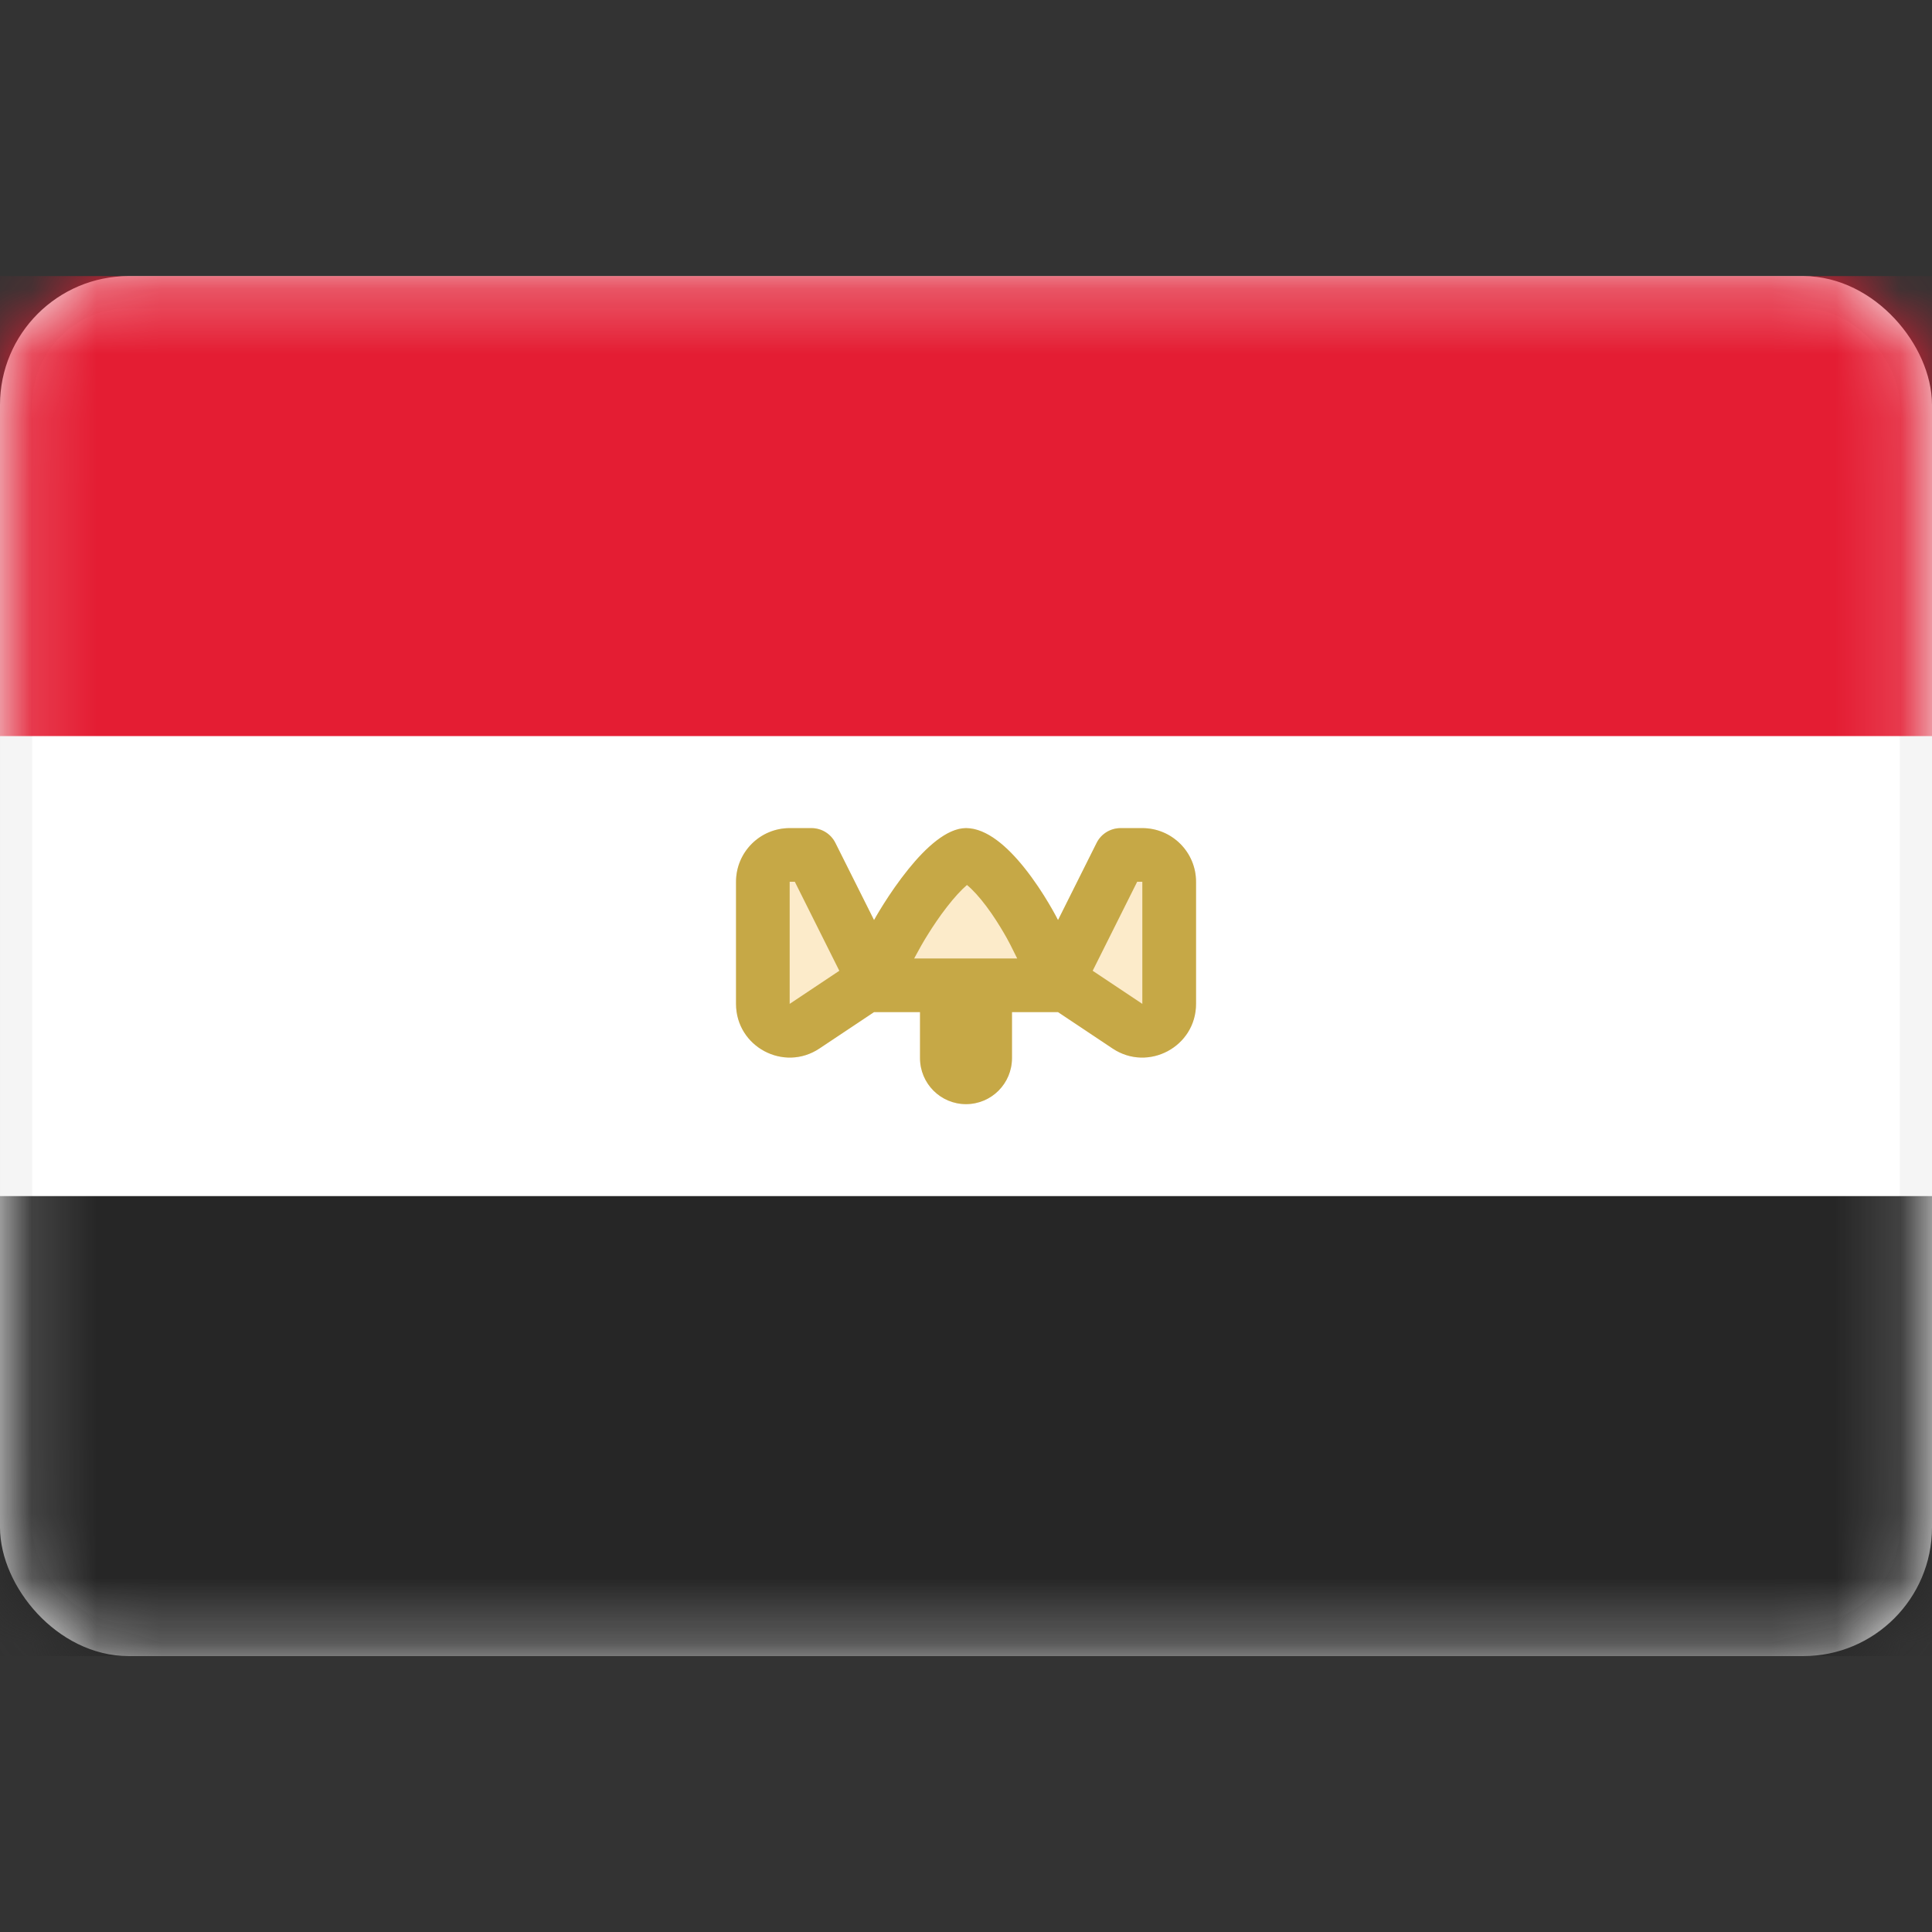
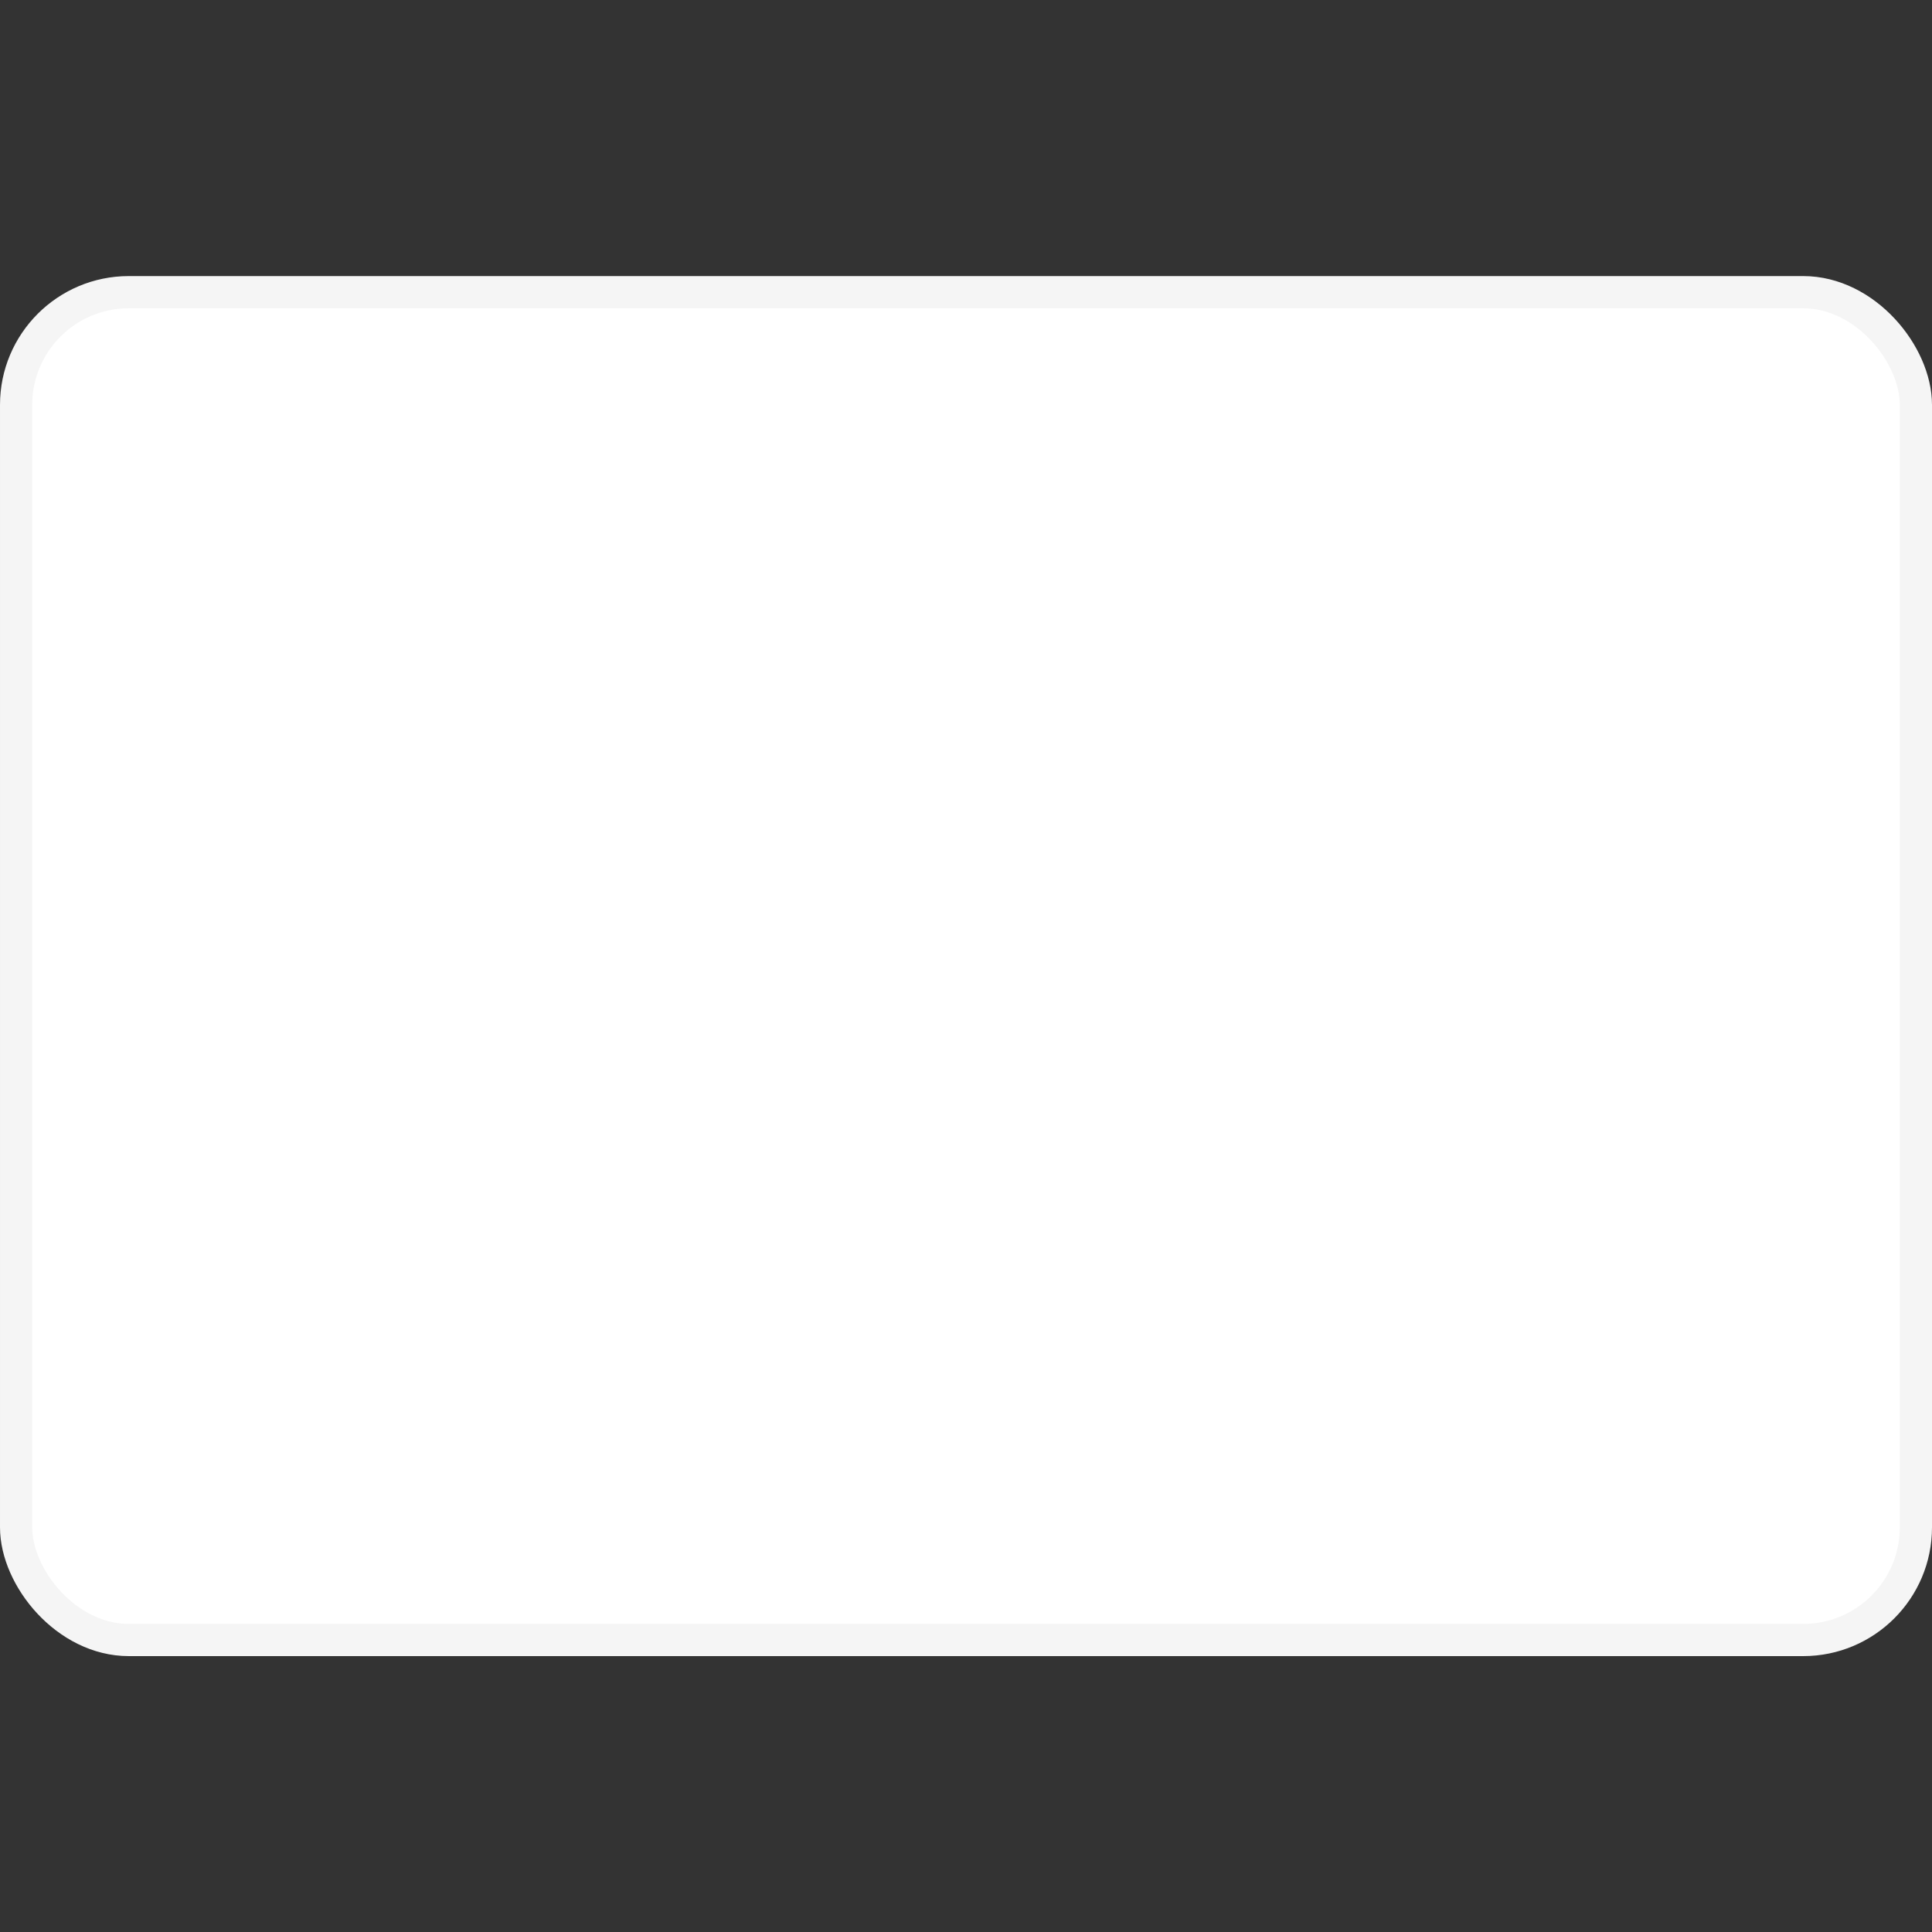
<svg xmlns="http://www.w3.org/2000/svg" width="30" height="30" viewBox="0 0 30 30" fill="none">
  <rect x="0" y="0" width="30" height="30" fill="#333333" stroke="none" />
  <rect x="0.25" y="4.537" width="29.5" height="20.929" rx="1.75" fill="white" stroke="#F5F5F5" stroke-width="0.5" />
  <mask id="mask0_4553_8372" style="mask-type:luminance" maskUnits="userSpaceOnUse" x="0" y="4" width="30" height="22">
-     <rect x="0.25" y="4.537" width="29.5" height="20.929" rx="1.75" fill="white" stroke="white" stroke-width="0.5" />
-   </mask>
+     </mask>
  <g mask="url(#mask0_4553_8372)">
    <path fill-rule="evenodd" clip-rule="evenodd" d="M0 11.43H30V4.287H0V11.43Z" fill="#E41D33" />
    <path fill-rule="evenodd" clip-rule="evenodd" d="M0 25.716H30V18.573H0V25.716Z" fill="#262626" />
    <path fill-rule="evenodd" clip-rule="evenodd" d="M11.429 13.692C11.429 13.232 11.802 12.859 12.262 12.859H12.6C12.758 12.859 12.902 12.948 12.972 13.089L13.572 14.287C13.572 14.287 14.356 12.859 15 12.859C15.714 12.859 16.429 14.287 16.429 14.287L17.028 13.089C17.098 12.948 17.243 12.859 17.401 12.859H17.738C18.198 12.859 18.572 13.232 18.572 13.692V15.588C18.572 16.253 17.83 16.65 17.276 16.281L16.429 15.716H15.714V16.43C15.714 16.825 15.395 17.145 15 17.145C14.606 17.145 14.286 16.825 14.286 16.43V15.716H13.572L12.724 16.281C12.171 16.65 11.429 16.253 11.429 15.588V13.692Z" fill="#F4B32E" fill-opacity="0.25" />
    <path fill-rule="evenodd" clip-rule="evenodd" d="M13.033 15.074L12.342 13.692H12.262L12.262 15.588L13.033 15.074ZM13.572 15.716L12.724 16.281C12.171 16.65 11.429 16.253 11.429 15.588V13.692C11.429 13.232 11.802 12.859 12.262 12.859H12.6C12.758 12.859 12.902 12.948 12.972 13.089L13.572 14.287C13.572 14.287 13.798 13.876 14.107 13.495C14.373 13.165 14.702 12.859 15 12.859C15.324 12.859 15.647 13.152 15.904 13.473C16.215 13.86 16.429 14.287 16.429 14.287L17.028 13.089C17.098 12.948 17.243 12.859 17.401 12.859H17.738C18.198 12.859 18.572 13.232 18.572 13.692V15.588C18.572 16.253 17.83 16.65 17.276 16.281L16.429 15.716H15.714V16.43C15.714 16.825 15.395 17.145 15 17.145C14.606 17.145 14.286 16.825 14.286 16.43V15.716H13.572ZM16.967 15.074L17.738 15.588V13.692H17.658L16.967 15.074ZM15.795 14.883H14.195L14.301 14.69L14.306 14.681L14.327 14.645C14.346 14.612 14.374 14.564 14.411 14.506C14.485 14.387 14.587 14.233 14.703 14.084C14.816 13.938 14.924 13.82 15.015 13.742C15.104 13.815 15.208 13.929 15.316 14.073C15.425 14.218 15.518 14.368 15.586 14.484C15.62 14.541 15.645 14.588 15.662 14.62L15.68 14.654L15.684 14.661L15.795 14.883ZM14.929 13.682C14.929 13.682 14.928 13.682 14.928 13.682L14.929 13.682Z" fill="#C6A846" />
  </g>
</svg>